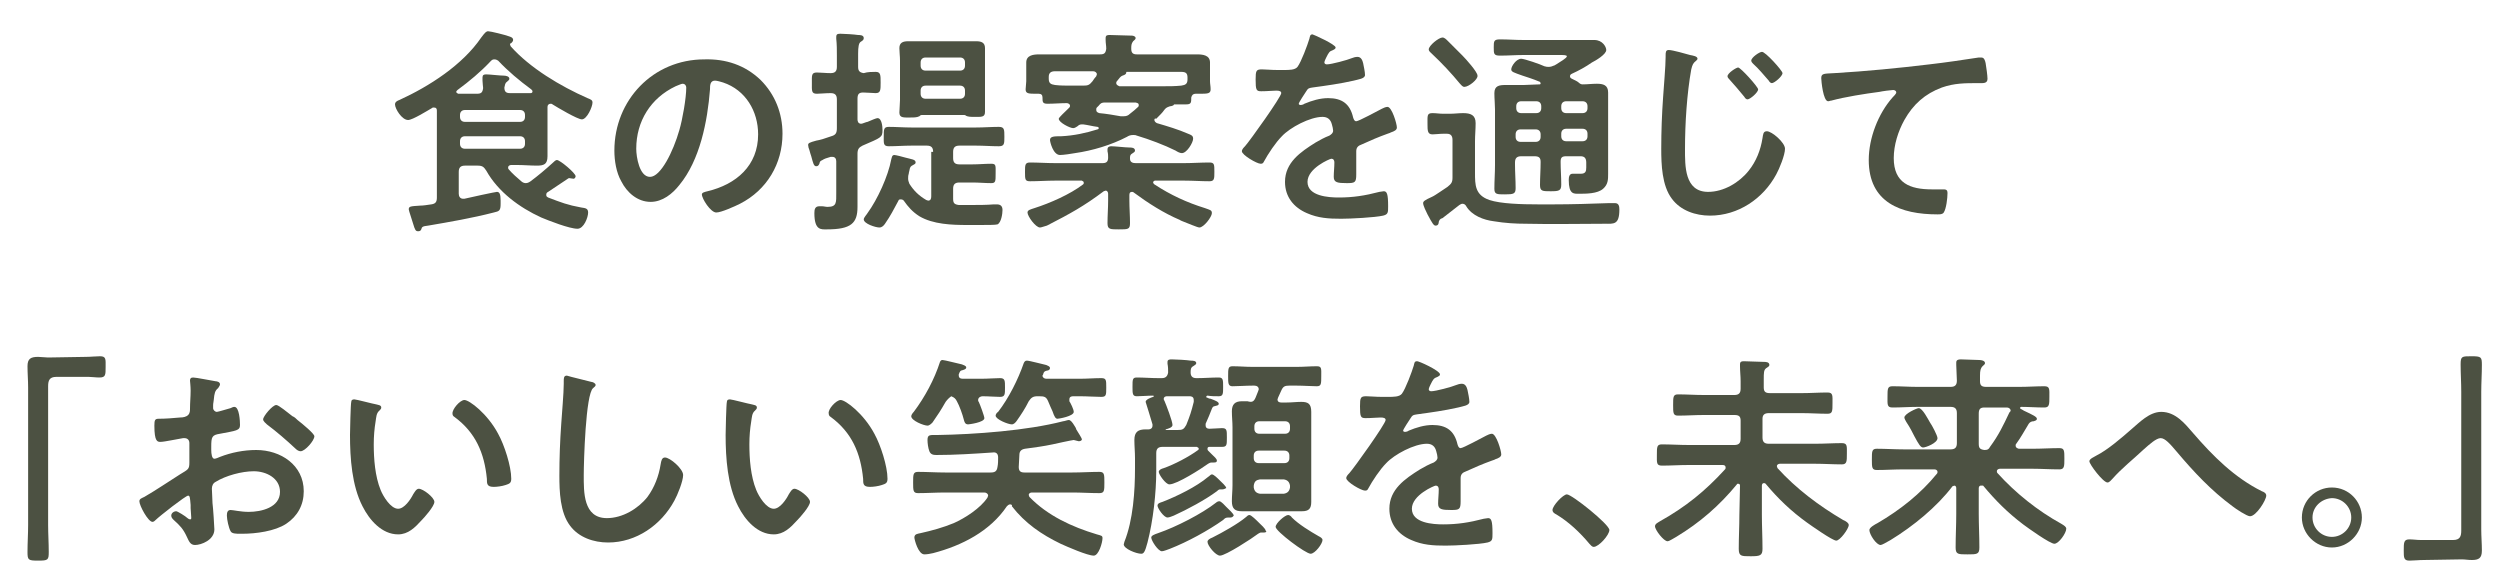
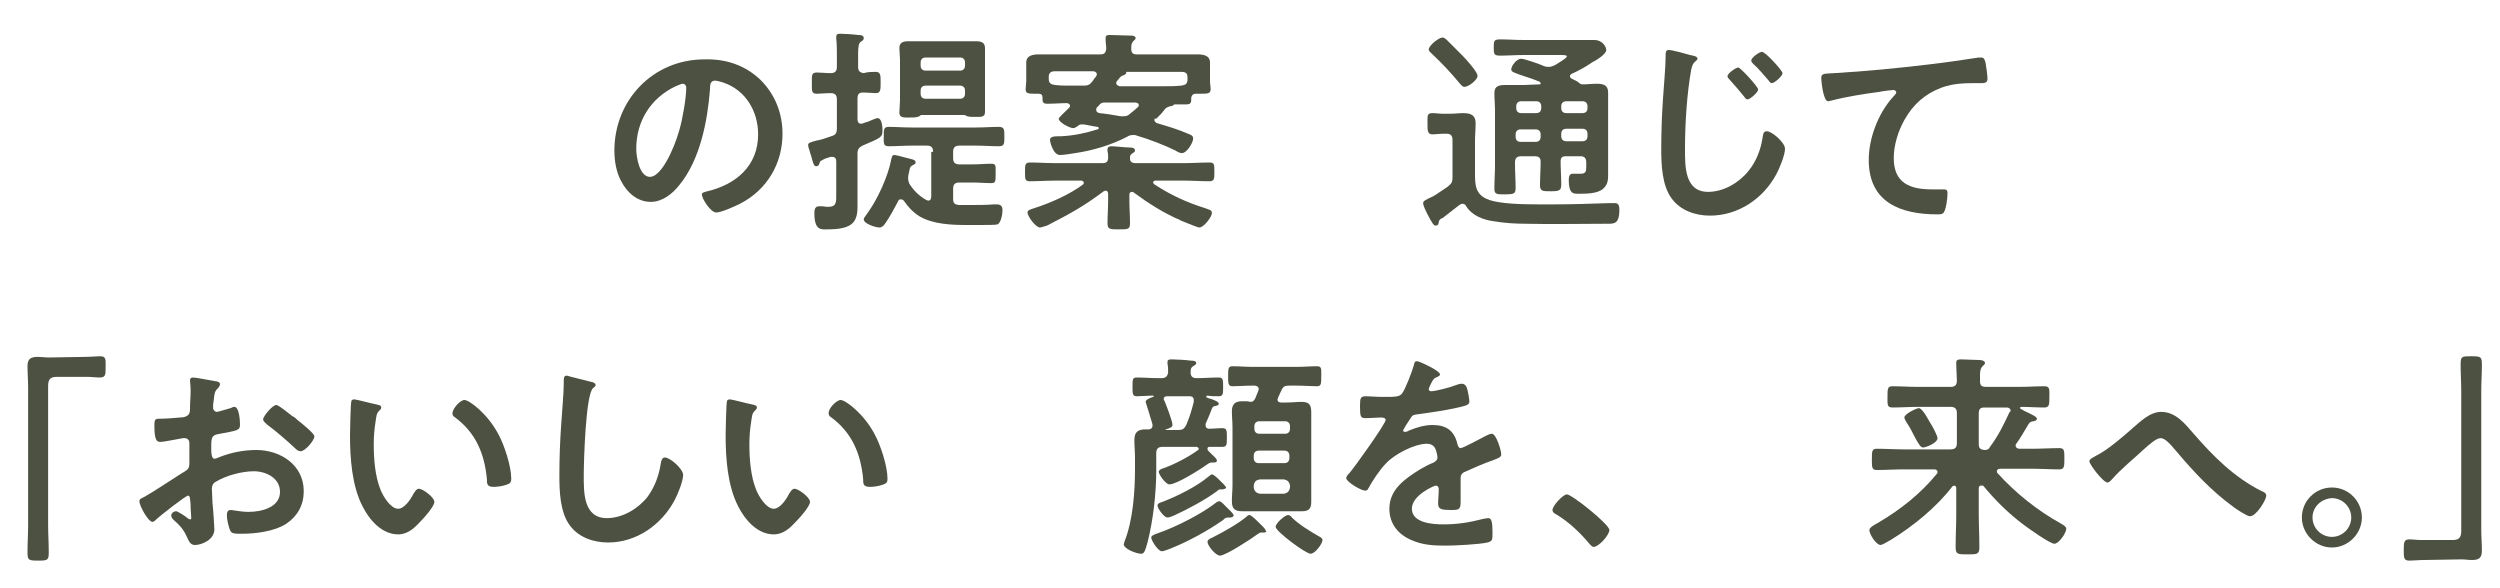
<svg xmlns="http://www.w3.org/2000/svg" version="1.1" id="レイヤー_1" x="0px" y="0px" viewBox="0 0 400 94" style="enable-background:new 0 0 400 94;" xml:space="preserve">
  <style type="text/css">
	.st0{fill:#4C5142;}
</style>
  <g>
-     <path class="st0" d="M81.8,26.4c-0.2,0-0.5,0.1-0.5,0.4c0,0.1,0,0.2,0.1,0.3c0.6,0.7,1.3,1.3,2,1.9c0.2,0.2,0.5,0.3,0.7,0.3   c0.3,0,0.5-0.1,0.8-0.3c1.2-0.9,2.4-1.9,3.6-3c0.1-0.1,0.4-0.4,0.6-0.4c0.5,0,3,2.1,3,2.6c0,0.2-0.2,0.4-0.3,0.4   c-0.2,0-0.6-0.1-0.7-0.1c-0.2,0-0.2,0.1-0.4,0.2c-1,0.7-2,1.3-3,2c-0.2,0.1-0.3,0.2-0.3,0.5s0.2,0.3,0.3,0.4   c2.1,0.8,3.1,1.2,5.3,1.6c0.6,0.1,1.1,0.1,1.1,0.8c0,0.8-0.7,2.6-1.7,2.6c-1.3,0-4.6-1.3-5.8-1.8c-3.5-1.6-6.9-4.1-8.8-7.5   c-0.4-0.6-0.6-0.8-1.4-0.8h-2c-0.7,0-1,0.3-1,1V31c0,0.4,0.2,0.8,0.7,0.8h0.2c0.8-0.2,5-1.1,5.2-1.1c0.4,0,0.6,0.3,0.6,1.4v0.5   c0,1.1-0.2,1.2-1.1,1.4c-3.5,0.9-7,1.5-10.5,2.1c-0.9,0.1-1,0.2-1.1,0.6c-0.1,0.2-0.2,0.3-0.5,0.3c-0.4,0-0.5-0.2-0.8-1.2   c-0.1-0.4-0.7-2.1-0.7-2.3c0-0.5,0.3-0.5,1.8-0.6c0.5,0,1.1-0.1,1.8-0.2c0.7-0.1,0.9-0.4,0.9-1.1v-12c0-0.6,0-1.3,0-1.9   c0-0.3-0.1-0.5-0.5-0.5c-0.1,0-0.2,0-0.3,0.1c-0.7,0.4-3.1,1.9-3.8,1.9c-1,0-2.1-1.8-2.1-2.5c0-0.4,0.4-0.6,0.7-0.7   C68.7,13.8,74,10.4,77,6c0.6-0.8,0.8-1,1.1-1c0.4,0,2.8,0.6,3.3,0.8c0.3,0.1,0.7,0.2,0.7,0.6c0,0.2-0.2,0.4-0.3,0.5   c-0.1,0-0.2,0.1-0.2,0.2s0.1,0.2,0.1,0.3c3.1,3.5,8,6.4,12.3,8.3c0.5,0.2,0.8,0.3,0.8,0.7c0,0.7-0.9,2.7-1.7,2.7   c-0.7,0-3.9-1.9-4.7-2.4c-0.1-0.1-0.2-0.1-0.3-0.1c-0.3,0-0.5,0.2-0.5,0.5c0,0.8,0,1.5,0,2.3v2.8c0,0.9,0,1.8,0,2.8   c0,1.3-0.6,1.5-1.7,1.5c-1,0-2.1-0.1-3.1-0.1H81.8z M79.1,9.5c-0.3,0-0.4,0.1-0.6,0.3c-1.6,1.7-3.4,3.2-5.3,4.6   c-0.1,0.1-0.2,0.2-0.2,0.3s0.1,0.2,0.3,0.3c0.6,0,1.1,0,1.6,0h1.4c0.7,0,0.9-0.2,1-0.9c0-0.2-0.1-0.8-0.1-1.2c0-0.2,0-0.3,0-0.5   c0-0.4,0.2-0.5,0.6-0.5c0.5,0,2.2,0.2,2.8,0.2c0.3,0,0.9,0.1,0.9,0.5c0,0.2-0.2,0.3-0.4,0.5c-0.3,0.2-0.3,0.5-0.4,0.9   c0,0.7,0.3,0.9,0.9,0.9h1.2c0.7,0,1.4,0,2.1,0c0.2,0,0.3-0.1,0.3-0.3c0-0.1-0.1-0.2-0.2-0.3c-1.9-1.4-3.7-2.9-5.3-4.6   C79.5,9.6,79.4,9.5,79.1,9.5z M83.2,19.5c0.5,0,0.8-0.3,0.8-0.8v-0.3c0-0.5-0.3-0.8-0.8-0.8h-8.8c-0.5,0-0.8,0.3-0.8,0.8v0.3   c0,0.5,0.3,0.8,0.8,0.8H83.2z M74.4,21.8c-0.5,0-0.8,0.3-0.8,0.8V23c0,0.5,0.3,0.8,0.8,0.8h8.8c0.5,0,0.8-0.3,0.8-0.8v-0.4   c0-0.5-0.3-0.8-0.8-0.8C83.2,21.8,74.4,21.8,74.4,21.8z" />
    <path class="st0" d="M121.7,12.8c2.3,2.3,3.5,5.3,3.5,8.6c0,4.8-2.5,9-6.8,11.2c-0.8,0.4-3,1.4-3.8,1.4c-0.9,0-2.3-2.2-2.3-2.9   c0-0.3,0.5-0.4,0.9-0.5c4.6-1.1,8.1-4.1,8.1-9.1c0-3.7-2-7.1-5.6-8.3c-0.3-0.1-1-0.3-1.3-0.3c-0.8,0-0.8,0.8-0.8,1.4   c-0.4,5.1-1.6,11.3-4.9,15.3c-1.1,1.4-2.7,2.7-4.6,2.7c-2.1,0-3.8-1.5-4.7-3.3c-0.8-1.4-1.1-3.3-1.1-4.9c0-8.1,6.2-14.6,14.4-14.6   C116.1,9.4,119.2,10.4,121.7,12.8z M108.1,13.8c-4,1.9-6.3,5.6-6.3,10c0,1.3,0.5,4.5,2.2,4.5s3.7-4,4.7-7.5   c0.5-1.7,1.1-5.1,1.1-6.8c0-0.3-0.2-0.6-0.6-0.6C109,13.4,108.4,13.7,108.1,13.8z" />
    <path class="st0" d="M140.1,11.5c0.8,0,0.8,0.5,0.8,1.7s0,1.7-0.8,1.7c-0.3,0-1.5-0.1-2-0.1c-0.7,0-0.9,0.3-0.9,1v3.3   c0,0.3,0.1,0.7,0.6,0.7c0.2,0,0.8-0.3,1-0.3c0.7-0.3,1.4-0.6,1.6-0.6c0.7,0,0.8,1.4,0.8,1.9c0,1.2-0.2,1.2-3.2,2.5   c-0.6,0.3-0.8,0.6-0.8,1.3v6.3c0,0.7,0,1.4,0,2.2c0,2.6-1,3.6-4.9,3.6c-0.9,0-2,0.2-2-2.6c0-0.6,0.1-1.1,0.8-1.1c0.1,0,0.3,0,0.4,0   c0.3,0,0.6,0.1,0.9,0.1c1.5,0,1.4-0.7,1.4-2.3v-5c0-0.4-0.2-0.7-0.6-0.7c-0.1,0-0.2,0-0.3,0c-0.7,0.2-1,0.3-1.3,0.5   c-0.4,0.2-0.4,0.2-0.5,0.6c-0.1,0.2-0.2,0.4-0.5,0.4c-0.4,0-0.5-0.5-0.8-1.6c-0.1-0.3-0.2-0.6-0.3-1c-0.1-0.2-0.2-0.6-0.2-0.8   c0-0.3,0.2-0.4,1.3-0.7c0.6-0.1,1.3-0.3,2.4-0.7c0.7-0.2,0.9-0.5,0.9-1.3v-4.6c0-0.7-0.3-1-1-1c-0.8,0-1.7,0.1-2.2,0.1   c-0.9,0-0.8-0.5-0.8-1.7s-0.1-1.7,0.8-1.7c0.6,0,1.4,0.1,2.2,0.1c0.7,0,1-0.3,1-1V8.9c0-0.9,0-1.8-0.1-2.7c0-0.1,0-0.2,0-0.3   c0-0.5,0.3-0.5,0.7-0.5c0.5,0,2.2,0.1,2.8,0.2c0.3,0,0.9,0,0.9,0.5c0,0.3-0.2,0.4-0.5,0.6s-0.4,0.8-0.4,1.9v2.1   c0,0.6,0.2,0.9,0.9,1C138.8,11.5,139.6,11.5,140.1,11.5z M149.3,24.3c0-0.7-0.3-1-1-1h-2.5c-1.2,0-2.4,0.1-3.6,0.1   c-0.9,0-0.8-0.5-0.8-1.6s0-1.5,0.8-1.5c1.2,0,2.4,0.1,3.6,0.1h10.4c1.2,0,2.4-0.1,3.6-0.1c0.9,0,0.9,0.4,0.9,1.6   c0,1.1,0,1.5-0.9,1.5c-1.2,0-2.4-0.1-3.6-0.1h-2.7c-0.7,0-1,0.3-1,1v1c0,0.7,0.3,1,1,1h2.1c1,0,2-0.1,3-0.1c0.8,0,0.7,0.3,0.7,1.6   c0,1.2,0,1.5-0.7,1.5c-1,0-2-0.1-3-0.1h-2.1c-0.7,0-1,0.3-1,1v1.6c0,0.7,0.2,0.9,0.9,1c0.6,0,1.3,0,1.9,0c1.2,0,2.5,0,3.7-0.1   c0.1,0,0.4,0,0.5,0c0.6,0,0.9,0.3,0.9,0.9c0,0.6-0.2,2-0.8,2.3c-0.3,0.1-1.7,0.1-2.9,0.1h-1.9c-2.5,0-5.5-0.1-7.7-1.4   c-1.1-0.7-1.8-1.5-2.5-2.5c-0.1-0.1-0.2-0.2-0.5-0.2s-0.3,0.1-0.4,0.3c-0.7,1.3-1.2,2.3-2.1,3.6c-0.2,0.3-0.5,0.6-0.9,0.6   c-0.6,0-2.5-0.6-2.5-1.3c0-0.3,0.5-0.8,0.6-1c1.6-2.2,3.3-5.9,3.8-8.6c0.1-0.3,0.1-0.7,0.5-0.7c0.2,0,1.4,0.3,1.7,0.4   c1.1,0.3,1.7,0.3,1.7,0.8c0,0.2-0.2,0.3-0.4,0.4c-0.4,0.2-0.5,0.3-0.6,0.9c0,0.1-0.1,0.3-0.1,0.5c-0.1,0.3-0.1,0.5-0.1,0.8   s0.1,0.5,0.2,0.8c0.7,1.1,1.5,1.9,2.7,2.6c0.1,0,0.2,0.1,0.3,0.1c0.4,0,0.5-0.3,0.5-0.7v-7.1H149.3z M154.2,18.4h-6.7   c-0.2,0-0.3,0.1-0.4,0.2c-0.4,0.2-0.9,0.2-1.4,0.2c-1.1,0-1.8,0.1-1.8-0.8c0-0.5,0.1-1.4,0.1-2V9.7c0-0.7-0.1-1.4-0.1-2   c0-0.9,0.6-1.1,1.4-1.1c0.7,0,1.5,0,2.2,0h6.5c0.8,0,1.5,0,2.2,0c0.8,0,1.4,0.2,1.4,1.1c0,0.7,0,1.3,0,2v6.2c0,0.7,0,1.3,0,2   c0,0.9-0.6,0.8-1.8,0.8c-0.4,0-0.9,0-1.3-0.2C154.5,18.4,154.4,18.4,154.2,18.4z M153.6,11.3c0.5,0,0.8-0.3,0.8-0.8V10   c0-0.5-0.3-0.8-0.8-0.8h-5.5c-0.5,0-0.8,0.3-0.8,0.8v0.5c0,0.5,0.3,0.8,0.8,0.8H153.6z M147.3,15c0,0.5,0.3,0.8,0.8,0.8h5.5   c0.5,0,0.8-0.3,0.8-0.8v-0.5c0-0.5-0.3-0.8-0.8-0.8h-5.5c-0.5,0-0.8,0.3-0.8,0.8V15z" />
    <path class="st0" d="M167.7,36l-0.2,0.1c-0.4,0.1-0.9,0.3-1.1,0.3c-0.7,0-2-1.8-2-2.4c0-0.4,0.5-0.5,1.1-0.7   c2.5-0.8,5.7-2.2,7.8-3.8c0.1-0.1,0.1-0.1,0.1-0.3c0-0.2-0.2-0.2-0.3-0.3h-4.3c-1.3,0-2.7,0.1-4,0.1c-0.8,0-0.8-0.3-0.8-1.5   c0-1.1,0-1.5,0.8-1.5c1.3,0,2.7,0.1,4,0.1h7.6c0.6,0,0.9-0.2,0.9-0.9c0-0.3,0-0.6-0.1-1c0-0.1,0-0.2,0-0.3c0-0.4,0.3-0.5,0.6-0.5   c0.6,0,2.3,0.2,2.9,0.2c0.3,0,0.9,0,0.9,0.5c0,0.2-0.2,0.3-0.5,0.5c-0.2,0.1-0.3,0.3-0.3,0.6v0.2c0,0.6,0.5,0.7,0.9,0.7h7.8   c1.3,0,2.6-0.1,4-0.1c0.8,0,0.8,0.3,0.8,1.5c0,1.1,0,1.5-0.8,1.5c-1.3,0-2.6-0.1-4-0.1h-4.7c-0.1,0-0.3,0.1-0.3,0.3   c0,0.1,0.1,0.2,0.2,0.3c2.6,1.7,5.2,2.9,8.1,3.8c0.8,0.3,1.1,0.3,1.1,0.8c0,0.6-1.3,2.3-2,2.3c-0.3,0-1.9-0.7-2.7-1   c-0.2-0.1-0.3-0.1-0.4-0.2c-2.6-1.1-5.1-2.7-7.4-4.4c-0.1-0.1-0.2-0.1-0.3-0.1c-0.3,0-0.4,0.2-0.4,0.5v0.9c0,1.2,0.1,2.4,0.1,3.6   c0,1-0.3,1-1.8,1c-1.4,0-1.8,0-1.8-1c0-1.2,0.1-2.4,0.1-3.6V31c0-0.2-0.1-0.5-0.4-0.5c-0.1,0-0.2,0.1-0.3,0.1   C173.4,33,171.2,34.2,167.7,36z M184.7,19.2c0,0.2,0.2,0.4,0.4,0.5c1.7,0.5,3.4,1,5,1.7c0.5,0.2,0.8,0.3,0.8,0.8   c0,0.6-1,2.3-1.8,2.3c-0.3,0-0.7-0.2-1-0.4c-1.8-0.9-4.2-1.8-6.2-2.4c-0.2-0.1-0.3-0.1-0.6-0.1c-0.4,0-0.7,0.1-1,0.3   c-2.5,1.3-5.5,2.2-8.3,2.6c-0.5,0.1-1.9,0.3-2.4,0.3c-1.1,0-1.6-2.1-1.6-2.4c0-0.6,0.7-0.6,1.8-0.6c2-0.1,3.9-0.5,5.8-1.1   c0.1,0,0.2-0.1,0.2-0.2s-0.1-0.2-0.2-0.2c-0.8-0.1-1.5-0.3-2.3-0.4c-0.1,0-0.1,0-0.2,0c-0.3,0-0.5,0.1-0.7,0.3   c-0.2,0.1-0.4,0.3-0.7,0.3c-0.5,0-2.3-0.9-2.3-1.5c0-0.2,1-1.1,1.5-1.6l0.2-0.2c0.1-0.1,0.1-0.2,0.1-0.3c0-0.3-0.4-0.4-0.5-0.4   c-1,0-2.1,0.1-3.1,0.1c-0.8,0-0.8-0.3-0.8-1c0-0.4-0.2-0.6-0.6-0.6h-0.3c-1.3,0-1.8,0-1.8-0.7c0-0.4,0.1-0.9,0.1-1.3v-1.6   c0-0.6,0-1,0-1.4c0-1.2,1.2-1.3,2.1-1.3c1.2,0,2.4,0,3.6,0h6.1c0.7,0,0.9-0.2,1-0.9c0-0.5-0.1-0.9-0.1-1.4V6.1   c0-0.5,0.3-0.5,0.7-0.5c0.8,0,2.6,0.1,3.5,0.1c0.2,0,0.6,0.1,0.6,0.4c0,0.2-0.2,0.3-0.4,0.5C181,7,181,7.3,181,7.8   c0,0.7,0.3,0.9,0.9,0.9h6.1c1.2,0,2.3,0,3.5,0c0.9,0,2.1,0.1,2.1,1.3c0,0.3,0,0.8,0,1.4V13c0,0.4,0.1,0.8,0.1,1.3   c0,0.7-0.5,0.7-1.8,0.7c-0.2,0-0.4,0-0.6,0c-0.4,0-0.6,0.2-0.7,0.6c0,0.8,0,1.1-0.8,1.1c-0.7,0-1.3,0-1.9,0c0,0-0.1,0-0.1,0.1   c-0.1,0.1-0.4,0.2-0.6,0.2c-0.6,0.2-0.7,0.3-1,0.7c-0.2,0.3-0.6,0.7-1.2,1.3C184.8,18.9,184.7,19,184.7,19.2z M173.3,13.7   c0.8,0,1-0.1,1.5-0.7c0.2-0.3,0.4-0.6,0.6-0.8c0-0.1,0.1-0.2,0.1-0.3c0-0.3-0.3-0.5-0.6-0.5h-6.1c-0.7,0-1,0.3-1,0.9v0.3   c0,0.7,0.3,0.9,1,1c0.8,0.1,1.7,0.1,2.5,0.1H173.3z M176.8,16.4c-0.5,0-0.7,0.1-1,0.5c-0.1,0.1-0.2,0.2-0.3,0.3   c-0.1,0.1-0.1,0.2-0.1,0.4c0,0.3,0.2,0.4,0.5,0.5c1.1,0.1,2.3,0.3,3.4,0.5c0.1,0,0.3,0,0.5,0c0.4,0,0.7-0.1,1-0.4   c0.5-0.4,0.9-0.7,1.3-1.1c0.1-0.1,0.1-0.2,0.1-0.3c0-0.3-0.2-0.3-0.5-0.4H176.8z M190,12.7v-0.3c0-0.7-0.3-0.9-1-0.9h-8.7   c-0.1,0-0.1,0-0.1,0.1c0,0.3-0.3,0.4-0.6,0.5s-0.5,0.4-0.9,0.9c-0.1,0.1-0.1,0.2-0.1,0.3c0,0.3,0.3,0.4,0.5,0.5h7.1   c0.9,0,1.8,0,2.8-0.1C189.7,13.6,190,13.4,190,12.7z" />
-     <path class="st0" d="M213.7,7.6c0,0.2-0.2,0.3-0.4,0.4c-0.6,0.2-0.7,0.4-1.1,1.2c-0.1,0.2-0.3,0.6-0.3,0.8s0.2,0.3,0.4,0.3   c0.7,0,3.3-0.7,4-1c0.2-0.1,0.6-0.2,0.9-0.2c0.6,0,0.8,0.6,0.9,1c0.1,0.5,0.3,1.4,0.3,1.9c0,0.6-1.1,0.7-1.8,0.9   c-2.2,0.5-4.4,0.8-6.6,1.1c-0.6,0.1-0.7,0.1-1,0.6c-0.2,0.3-1.2,1.8-1.2,2c0,0.1,0.1,0.2,0.3,0.2s0.5-0.1,0.6-0.2   c1.2-0.5,2.5-0.9,3.8-0.9c2.2,0,3.5,0.9,4,3.1c0.1,0.3,0.2,0.6,0.5,0.6c0.4,0,3.5-1.7,4.1-2c0.2-0.1,0.6-0.3,0.9-0.3   c0.7,0,1.5,2.7,1.5,3.3c0,0.4-0.4,0.6-1,0.8c-0.1,0.1-0.3,0.1-0.5,0.2c-1.4,0.5-2.8,1.1-4.1,1.7c-0.6,0.2-0.9,0.5-0.9,1.1v0.5   c0,1.1,0,2.1,0,3.2c0,1.3-0.2,1.4-1.5,1.4c-1.5,0-2.1-0.1-2.1-1c0-0.8,0.1-1.5,0.1-2.3c0-0.3-0.1-0.6-0.5-0.6   c-0.2,0-3.8,1.5-3.8,3.7c0,2.3,3.4,2.5,5,2.5c2.3,0,4.2-0.3,6.5-0.9c0.2,0,0.5-0.1,0.7-0.1c0.5,0,0.7,0.4,0.7,2.4   c0,1,0,1.3-0.8,1.5c-1.3,0.3-5.2,0.5-6.7,0.5c-2,0-3.7-0.1-5.5-0.9c-2.1-0.9-3.5-2.6-3.5-5c0-3.1,2.5-4.8,4.9-6.3   c0.7-0.4,1.4-0.8,2.2-1.1c0.3-0.2,0.6-0.4,0.6-0.8c0-0.2-0.1-0.7-0.2-1c-0.2-0.8-0.7-1.2-1.5-1.2c-2,0-5.2,1.7-6.5,3.1   c-1,1-2.2,2.8-2.9,4.1c-0.1,0.2-0.2,0.3-0.5,0.3c-0.6,0-3-1.4-3-2c0-0.3,0.3-0.6,0.5-0.8c0.8-0.9,5.8-7.9,5.8-8.5   c0-0.3-0.3-0.4-0.8-0.4c-0.6,0-1.4,0.1-2.4,0.1c-0.8,0-0.9-0.2-0.9-1.9c0-1.4,0.1-1.6,1-1.6c0.6,0,1.5,0.1,2.5,0.1h1   c0.9,0,1.8,0,2.2-0.5c0.6-0.8,1.6-3.5,1.9-4.5c0.1-0.4,0.1-0.7,0.5-0.7C210.1,5.5,213.7,7.1,213.7,7.6z" />
    <path class="st0" d="M230.2,35.5c0,0.1,0,0.6-0.5,0.6c-0.3,0-0.5-0.3-1.3-1.8c-0.2-0.4-0.7-1.4-0.7-1.8c0-0.3,0.3-0.5,1.4-1   c0.5-0.2,2-1.3,2.5-1.6c0.6-0.5,0.8-0.7,0.8-1.5v-6c0-0.7-0.3-1-0.9-1h-0.6c-0.6,0-1.2,0.1-1.7,0.1c-0.8,0-0.8-0.6-0.8-1.7   c0-1.3-0.1-1.7,0.8-1.7c0.6,0,1.1,0.1,1.7,0.1h1.1c0.7,0,1.4-0.1,2.1-0.1c1.2,0,2,0.3,2,1.6c0,1-0.1,1.9-0.1,2.9v5   c0,2,0,3.6,2.3,4.4c1.8,0.6,5.1,0.7,7.8,0.7h2.5c2.9,0,5.9-0.1,8.8-0.2c0.2,0,0.7,0,1,0c0.6,0,0.7,0.5,0.7,1c0,2.5-0.9,2.3-2.3,2.3   c-4.2,0-8.4,0.1-12.6,0c-1.7,0-3.4-0.1-5.2-0.4c-1.6-0.2-3.5-0.9-4.4-2.4c-0.1-0.2-0.3-0.4-0.6-0.4c-0.2,0-0.3,0.1-0.5,0.2   c-0.9,0.7-1.8,1.4-2.7,2.1C230.4,35,230.3,35.2,230.2,35.5z M234.3,13.9c-0.3,0-0.5-0.3-0.7-0.5c-1.4-1.7-2.9-3.3-4.5-4.8   c-0.2-0.2-0.5-0.4-0.5-0.7c0-0.6,1.6-1.9,2.2-1.9c0.3,0,0.6,0.3,0.8,0.5c0.8,0.8,1.6,1.6,2.4,2.4c0.5,0.5,2.4,2.6,2.4,3.2   C236.5,12.7,235,13.9,234.3,13.9z M246.3,13.5c0.1,0,0.2,0,0.2-0.2c0-0.1-0.1-0.1-0.1-0.2c-1.2-0.5-2.2-0.8-2.8-1   c-1.4-0.5-1.8-0.6-1.8-1c0-0.5,0.8-1.7,1.6-1.7c0.5,0,3.1,0.9,3.7,1.2c0.3,0.1,0.5,0.1,0.7,0.1c0.3,0,0.6-0.1,0.8-0.2   c0.1,0,0.2-0.1,0.4-0.2c0.6-0.4,1.7-1,1.7-1.3c0-0.2-0.7-0.2-0.8-0.2h-6.1c-1.3,0-2.5,0.1-3.8,0.1c-1,0-1-0.3-1-1.3s0-1.3,1-1.3   c1.3,0,2.5,0.1,3.8,0.1h8.7c0.9,0,1.8,0,2.6,0c1.3,0,1.9,1.1,1.9,1.6c0,0.7-1.7,1.7-2.3,2c-1,0.7-2.1,1.3-3.2,1.8   c-0.2,0.1-0.3,0.2-0.3,0.4s0.1,0.3,0.3,0.4c0.4,0.2,0.9,0.4,1.2,0.7c0.1,0.1,0.3,0.2,0.5,0.2c0.8,0,1.5-0.1,2.3-0.1   c1,0,1.8,0.2,1.8,1.4c0,0.9,0,1.7,0,2.5v8.3c0,0.7,0,1.5,0,2.2c0,0.9,0,1.7-0.8,2.4c-0.9,0.8-2.7,0.8-3.9,0.8   c-0.8,0-1.6,0.1-1.6-2.2c0-0.5,0.1-1,0.6-1s0.9,0,1.3,0c0.8,0,0.9-0.4,0.9-1V26c0-0.7-0.3-1-0.9-1h-2.3c-0.7,0-0.9,0.2-0.9,0.9   c0,1.2,0.1,2.4,0.1,3.6c0,1-0.3,1.1-1.7,1.1c-1.3,0-1.7,0-1.7-1c0-1.2,0.1-2.4,0.1-3.7c0-0.7-0.3-0.9-1-0.9h-2.1c-0.7,0-1,0.3-1,1   v0.3c0,1.3,0.1,2.5,0.1,3.8c0,0.9-0.3,1-1.7,1c-1.3,0-1.7,0-1.7-0.9c0-1.3,0.1-2.5,0.1-3.8v-8.9c0-0.8-0.1-1.7-0.1-2.6   c0-1.2,0.8-1.3,1.8-1.3s2,0,2.9,0L246.3,13.5L246.3,13.5z M246.6,17c0-0.5-0.3-0.8-0.8-0.8h-2.4c-0.5,0-0.8,0.3-0.8,0.8v0.3   c0,0.5,0.3,0.8,0.8,0.8h2.4c0.5,0,0.8-0.3,0.8-0.8V17z M245.7,22.7c0.5,0,0.8-0.3,0.8-0.8v-0.4c0-0.5-0.3-0.8-0.8-0.8h-2.4   c-0.5,0-0.8,0.3-0.8,0.8v0.4c0,0.5,0.3,0.8,0.8,0.8H245.7z M254,17c0-0.5-0.3-0.8-0.8-0.8h-2.6c-0.5,0-0.8,0.3-0.8,0.8v0.3   c0,0.5,0.3,0.8,0.8,0.8h2.6c0.5,0,0.8-0.3,0.8-0.8V17z M250.6,20.6c-0.5,0-0.8,0.3-0.8,0.8v0.4c0,0.5,0.3,0.8,0.8,0.8h2.6   c0.5,0,0.8-0.3,0.8-0.8v-0.4c0-0.5-0.3-0.8-0.8-0.8H250.6z" />
    <path class="st0" d="M270.4,8.8c0.5,0.1,1.2,0.2,1.2,0.6c0,0.1-0.1,0.2-0.2,0.3c-0.5,0.4-0.6,0.6-0.8,1.4c-0.7,3.9-1,8.7-1,12.7   c0,2.7-0.1,6.9,3.7,6.9c2.5,0,5-1.5,6.5-3.4c1.2-1.5,1.9-3.3,2.2-5.2c0.1-0.6,0.1-1.1,0.7-1.1c0.8,0,2.9,1.8,2.9,2.8   s-0.9,3.2-1.4,4.1c-2.1,3.9-6.1,6.6-10.6,6.6c-2.3,0-4.7-0.8-6.1-2.7c-1.6-2.1-1.7-5.5-1.7-8c0-2.8,0.1-5.5,0.3-8.3   c0.1-1.6,0.4-4.9,0.4-6.4V8.9c0-0.5,0-0.9,0.5-0.9C267.6,8,269.7,8.6,270.4,8.8z M281.3,14.3c0,0.5-1.3,1.6-1.7,1.6   c-0.2,0-0.4-0.2-0.5-0.4c-0.8-1-1.6-1.9-2.4-2.8c-0.1-0.1-0.3-0.3-0.3-0.5c0-0.5,1.4-1.4,1.7-1.4C278.5,10.8,281.3,13.9,281.3,14.3   z M285.2,11.7c0,0.5-1.3,1.6-1.7,1.6c-0.2,0-0.4-0.2-0.5-0.4c-0.8-0.9-1.6-1.9-2.5-2.7c-0.1-0.1-0.3-0.3-0.3-0.5   c0-0.5,1.3-1.4,1.7-1.4C282.4,8.2,285.2,11.3,285.2,11.7z" />
    <path class="st0" d="M293.5,11.7c5.1-0.3,10.2-0.8,15.2-1.4c2.6-0.3,5.3-0.7,7.9-1.1c0.1,0,0.3,0,0.4,0c0.5,0,0.6,0.5,0.7,0.9   c0.1,0.6,0.3,2,0.3,2.5c0,0.8-0.7,0.7-1.5,0.7c-2.1,0-3.8,0-5.8,0.7c-2.7,1-4.6,2.7-6,5.2c-1,1.8-1.7,4-1.7,6.1c0,4,2.6,5,6.1,5   c0.6,0,1.4,0,1.7,0c0.5,0,0.8,0,0.8,0.6c0,0.8-0.2,2.5-0.6,3.1c-0.2,0.3-0.6,0.3-1,0.3c-5.9,0-11-1.9-11-8.7c0-3.5,1.5-7.4,3.8-10   c0.2-0.2,0.6-0.6,0.6-0.8c0-0.3-0.3-0.4-0.5-0.4c-0.3,0-1.8,0.2-2.2,0.3c-2.3,0.3-5.5,0.8-7.7,1.4c-0.2,0-0.3,0.1-0.5,0.1   c-0.8,0-1.1-3.3-1.1-3.7C291.4,11.7,291.9,11.8,293.5,11.7z" />
    <path class="st0" d="M13.7,57.1c0.8,0,1.6-0.1,2.3-0.1c1,0,0.9,0.5,0.9,1.7c0,1.3,0,1.7-1,1.7c-0.6,0-1.2-0.1-1.7-0.1H9   c-1.1,0-1.3,0.6-1.3,1.5V84c0,1.4,0.1,2.9,0.1,4.3c0,1.3-0.1,1.4-1.7,1.4s-1.7-0.1-1.7-1.4c0-1.4,0.1-2.9,0.1-4.3V62   c0-1.1-0.1-2.3-0.1-3.4c0-1.2,0.5-1.5,1.7-1.5c0.5,0,1.1,0.1,1.6,0.1L13.7,57.1L13.7,57.1z" />
    <path class="st0" d="M30.1,79.3c-0.4,0-4.6,3.3-5.2,3.9c-0.1,0.1-0.3,0.3-0.5,0.3c-0.7,0-2.1-2.6-2.1-3.3c0-0.4,0.4-0.5,0.8-0.7   c1.9-1.1,3.8-2.4,5.7-3.6c1.3-0.8,1.5-0.8,1.5-1.9v-1.2c0-0.5,0-1,0-1.6v-0.3c0-0.5-0.3-0.8-0.8-0.8c-0.1,0-0.1,0-0.2,0   c-0.7,0.1-3,0.6-3.6,0.6c-0.5,0-1,0-1-2.6c0-0.9,0.1-1.1,0.7-1.1c1.1,0,2.3-0.1,3.4-0.2c0.5,0,1-0.1,1.3-0.4s0.3-0.7,0.3-1   c0-1,0.1-1.9,0.1-2.9c0-0.7-0.1-1.5-0.1-1.6c0-0.3,0.1-0.5,0.5-0.5c0.5,0,2.9,0.5,3.6,0.6c0.2,0,0.7,0.1,0.7,0.5   c0,0.2-0.2,0.4-0.3,0.6c-0.5,0.4-0.6,0.8-0.7,1.9c0,0.2-0.1,0.5-0.1,0.8c0,0.1,0,0.3,0,0.5c0,0.3,0.3,0.6,0.6,0.6   c0.2,0,1.8-0.5,2.2-0.6c0.2-0.1,0.4-0.2,0.6-0.2c0.8,0,0.9,2.3,0.9,2.9c0,0.9-0.6,0.9-3.2,1.4c-1.3,0.2-1.4,0.5-1.4,2.1V72   c0,0.6,0.1,1.4,0.5,1.4c0.2,0,0.7-0.2,0.9-0.3C37,72.4,39,72,41,72c3.9,0,7.6,2.4,7.6,6.6c0,2.2-1,4-2.8,5.2s-4.9,1.6-7,1.6h-0.4   c-0.6,0-1.3,0-1.5-0.4c-0.3-0.5-0.6-1.9-0.6-2.5c0-0.5,0.1-0.9,0.6-0.9c0.4,0,1.6,0.3,2.9,0.3c2,0,5-0.7,5-3.2   c0-2.2-2.2-3.3-4.2-3.3c-1.9,0-4.5,0.7-6.1,1.7c-0.4,0.2-0.6,0.6-0.6,1.1c0,0.4,0.1,1.8,0.1,2.3c0.1,0.7,0.3,3.9,0.3,4.2   c0,1.7-2.1,2.5-3.1,2.5c-0.8,0-1-0.7-1.3-1.3c-0.6-1.3-1.1-1.8-2.1-2.7c-0.2-0.2-0.4-0.4-0.4-0.7c0-0.4,0.4-0.7,0.8-0.7   c0.2,0,1.5,0.8,1.8,1.1c0.1,0.1,0.3,0.2,0.4,0.2c0.2,0,0.2-0.1,0.2-0.3l-0.1-1.5c0-0.2,0-0.3,0-0.5C30.4,79.7,30.4,79.3,30.1,79.3z    M47.6,67.2c0.9,0.7,2.7,2.2,2.7,2.6c0,0.7-1.5,2.4-2.2,2.4c-0.3,0-0.6-0.2-0.8-0.4c-1.5-1.4-3-2.7-4.6-3.9   c-0.2-0.2-0.6-0.5-0.6-0.8c0-0.5,1.5-2.3,2.1-2.3c0.4,0,1.8,1.2,2.6,1.8C47.1,66.7,47.4,67,47.6,67.2z" />
    <path class="st0" d="M60.2,64.7c0.3,0.1,0.8,0.1,0.8,0.5c0,0.2-0.1,0.3-0.3,0.5c-0.5,0.4-0.5,1.1-0.6,1.7c-0.2,1.2-0.3,2.4-0.3,3.7   c0,2.3,0.2,5.1,1.1,7.3c0.4,1,1.6,3,2.8,3c1,0,2-1.5,2.4-2.3c0.2-0.3,0.5-0.9,0.9-0.9c0.7,0,2.5,1.4,2.5,2.1s-1.6,2.5-2.1,3   c-1,1.1-2.1,2.2-3.7,2.2c-2.6,0-4.6-2.3-5.7-4.5c-1.7-3.3-2-7.7-2-11.4c0-0.6,0.1-5,0.2-5.3c0-0.3,0.2-0.4,0.5-0.4   C57,63.9,59.6,64.6,60.2,64.7z M74.3,64c0.8,0,3.7,2.2,5.4,5.4c1,1.8,2.1,5.2,2.1,7.2c0,0.7-0.3,0.8-0.9,1s-1.4,0.3-1.9,0.3   c-1.1,0-1.1-0.5-1.1-1.3c-0.4-4.1-1.8-7.4-5.2-9.9c-0.2-0.1-0.3-0.3-0.3-0.5C72.3,65.5,73.6,64,74.3,64z" />
    <path class="st0" d="M94.6,61.1c0.2,0,0.7,0.2,0.7,0.5c0,0.2-0.2,0.3-0.4,0.5C93.7,63,93.4,74,93.4,76c0,2.7-0.1,6.9,3.7,6.9   c2.5,0,5-1.5,6.5-3.4c1.1-1.5,1.8-3.3,2.1-5.2c0.1-0.6,0.2-1.1,0.7-1.1c0.8,0,2.9,1.8,2.9,2.8s-0.9,3.2-1.4,4.1   c-2.1,3.9-6.1,6.7-10.6,6.7c-2.3,0-4.7-0.8-6.1-2.7c-1.6-2.1-1.7-5.5-1.7-8c0-2.8,0.1-5.5,0.3-8.3c0.1-1.6,0.4-4.9,0.4-6.4V61   c0-0.5,0-0.9,0.5-0.9C91.3,60.3,93.9,60.9,94.6,61.1z" />
    <path class="st0" d="M120.3,64.7c0.3,0.1,0.8,0.1,0.8,0.5c0,0.2-0.1,0.3-0.3,0.5c-0.5,0.4-0.5,1.1-0.6,1.7   c-0.2,1.2-0.3,2.4-0.3,3.7c0,2.3,0.2,5.1,1.1,7.3c0.4,1,1.6,3,2.8,3c1,0,2-1.5,2.4-2.3c0.2-0.3,0.5-0.9,0.9-0.9   c0.7,0,2.5,1.4,2.5,2.1s-1.6,2.5-2.1,3c-1,1.1-2.1,2.2-3.7,2.2c-2.6,0-4.6-2.3-5.7-4.5c-1.7-3.3-2-7.7-2-11.4c0-0.6,0.1-5,0.2-5.3   c0-0.3,0.2-0.4,0.5-0.4C117.1,63.9,119.7,64.6,120.3,64.7z M134.5,64c0.8,0,3.7,2.2,5.4,5.4c1,1.8,2.1,5.2,2.1,7.2   c0,0.7-0.3,0.8-0.9,1c-0.6,0.2-1.4,0.3-1.9,0.3c-1.1,0-1.1-0.5-1.1-1.3c-0.4-4.1-1.8-7.4-5.2-9.9c-0.2-0.1-0.3-0.3-0.3-0.5   C132.4,65.5,133.8,64,134.5,64z" />
-     <path class="st0" d="M151.3,64.3c-0.8,1.4-1.2,2-2.1,3.3c-0.2,0.2-0.5,0.5-0.8,0.5c-0.6,0-2.6-0.8-2.6-1.5c0-0.2,0.2-0.5,0.4-0.7   c1.8-2.4,3.3-5.2,4.2-8c0.1-0.2,0.2-0.3,0.4-0.3c0.3,0,2.6,0.6,3.1,0.7c0.2,0.1,0.7,0.2,0.7,0.5c0,0.2-0.2,0.3-0.5,0.4   c-0.5,0.1-0.5,0.2-0.7,0.7c0,0.1,0,0.2,0,0.2c0,0.3,0.2,0.5,0.6,0.5h3c1.1,0,2.2-0.1,3-0.1s0.8,0.4,0.8,1.5s0,1.5-0.8,1.5   s-1.8-0.1-2.8-0.1c-0.3,0-0.7,0.2-0.7,0.6c0,0.1,0,0.2,0.1,0.3c0.2,0.4,0.9,2.3,0.9,2.6c0,0.7-2.5,1-2.6,1c-0.5,0-0.6-0.4-0.7-0.8   c-0.2-0.8-0.7-2.2-1.1-2.9c-0.2-0.4-0.4-0.6-0.9-0.8C151.8,63.7,151.6,63.9,151.3,64.3z M161.6,80.7c-0.2,0-0.4,0.2-0.5,0.3   c-2.7,4-7.2,6.3-11.8,7.5c-0.4,0.1-1,0.2-1.4,0.2c-1,0-1.6-2.4-1.6-2.7c0-0.6,0.6-0.6,1-0.7c1.8-0.4,3.6-0.9,5.3-1.6   c1.8-0.8,4.3-2.4,5.4-4.1c0-0.1,0.1-0.2,0.1-0.3c0-0.3-0.3-0.5-0.6-0.5h-6.3c-1.4,0-2.9,0.1-4.3,0.1c-0.8,0-0.8-0.4-0.8-1.7   s0-1.7,0.8-1.7c1.4,0,2.9,0.1,4.3,0.1h7.3c0.7,0,1-0.2,1.1-0.9c0.1-0.5,0.1-1,0.1-1.5c0-0.6-0.3-0.9-0.9-0.8c-3,0.2-6,0.4-9,0.4   c-0.5,0-0.9-0.1-1.1-0.6c-0.2-0.5-0.3-1.3-0.3-1.8c0-0.9,0.4-0.8,1.6-0.8c6-0.1,14.3-0.7,20.1-2.2c0.2,0,0.7-0.2,0.9-0.2   c0.3,0,0.6,0.4,0.9,0.9c0.1,0.1,0.3,0.5,0.3,0.6c0.3,0.5,0.9,1.4,0.9,1.6s-0.3,0.3-0.5,0.3c-0.1,0-0.3-0.1-0.4-0.1   c-0.1,0-0.3-0.1-0.4-0.1c-0.2,0-3,0.6-3.4,0.7c-1.4,0.3-2.9,0.5-4.4,0.7c-0.6,0.1-0.9,0.4-0.9,1l-0.1,1.9c0,0.6,0.2,0.9,0.9,0.9   h7.7c1.4,0,2.9-0.1,4.3-0.1c0.8,0,0.8,0.4,0.8,1.7s0,1.7-0.8,1.7c-1.5,0-2.9-0.1-4.3-0.1h-6.5c-0.2,0-0.5,0.1-0.5,0.4   c0,0.1,0.1,0.2,0.1,0.3c2.9,3,6.8,4.8,10.8,6c0.7,0.2,0.9,0.2,0.9,0.6c0,0.7-0.6,2.8-1.4,2.8c-1,0-4.2-1.4-5.3-1.9   c-3.1-1.5-5.7-3.3-7.8-6C162,80.8,161.8,80.7,161.6,80.7z M162.7,67.3c-0.2,0.3-0.5,0.6-0.8,0.6c-0.6,0-2.6-0.8-2.6-1.4   c0-0.2,0.2-0.5,0.4-0.6c1.7-2.2,3.2-5.2,4.1-7.8c0.1-0.2,0.2-0.4,0.5-0.4c0.4,0,2.6,0.6,3.1,0.7c0.2,0.1,0.6,0.2,0.6,0.5   c0,0.2-0.2,0.4-0.5,0.4c-0.4,0.1-0.5,0.2-0.6,0.6c0,0.1-0.1,0.1-0.1,0.2c0,0.3,0.3,0.5,0.6,0.5h5.4c1.1,0,2.3-0.1,3.4-0.1   c0.8,0,0.8,0.3,0.8,1.5s0,1.5-0.8,1.5c-1,0-2.2-0.1-3.4-0.1h-1.1c-0.3,0-0.6,0.1-0.6,0.5c0,0.1,0,0.2,0,0.3   c0.2,0.3,0.7,1.3,0.7,1.7c0,0.7-2.4,1.1-2.6,1.1c-0.3,0-0.5-0.3-0.8-1.2c-0.2-0.4-0.4-0.9-0.7-1.6c-0.3-0.7-0.6-0.8-1.4-0.8H166   c-0.7,0-1,0.2-1.4,0.8C164,65.4,163.4,66.3,162.7,67.3z" />
    <path class="st0" d="M191.4,60.5h0.2c1.1,0,2.2-0.1,3.4-0.1c0.7,0,0.7,0.4,0.7,1.5s0,1.5-0.7,1.5c-0.6,0-1.2,0-1.8-0.1   c-0.1,0-0.2,0.1-0.2,0.2c0,0.1,0,0.1,0.1,0.1c0.2,0.1,0.4,0.2,0.6,0.2c0.8,0.3,1.3,0.5,1.3,0.8s-0.4,0.3-0.7,0.4   c-0.1,0-0.3,0.1-0.4,0.4c-0.4,1-0.5,1.3-1,2.4c0,0.1,0,0.2,0,0.3c0,0.3,0.2,0.5,0.6,0.5c0.6,0,1.5-0.1,2-0.1c0.8,0,0.8,0.3,0.8,1.5   s0,1.5-0.8,1.5c-0.6,0-1.3,0-2,0c-0.2,0-0.3,0.1-0.3,0.3c0,0.1,0,0.2,0.1,0.3l0.5,0.5c0.5,0.5,0.9,0.8,0.9,1.1   c0,0.3-0.3,0.3-0.5,0.3h-0.3c-0.3,0-0.4,0.1-0.6,0.2c-1.1,0.8-5,3.3-6.2,3.3c-0.6,0-1.7-1.6-1.7-2c0-0.3,0.4-0.5,0.8-0.6   c1.7-0.6,4-1.8,5.5-2.9c0.1-0.1,0.1-0.1,0.1-0.2c0-0.2-0.2-0.2-0.3-0.3H186c-0.7,0-1,0.3-1,1v2.8c0,3.6-0.5,8-1.4,11.5   c-0.4,1.5-0.6,1.8-1,1.8c-0.8,0-2.8-0.8-2.8-1.5c0-0.1,0.1-0.3,0.1-0.4c1.4-3.5,1.7-8.1,1.7-11.8v-1.6c0-1-0.1-1.9-0.1-2.9   c0-1.3,0.6-1.7,1.8-1.7c0.2,0,0.3,0,0.5,0c0.3,0,0.6-0.2,0.6-0.6c0-0.1,0-0.2,0-0.2c-0.1-0.4-1.1-3.6-1.1-3.6   c0-0.4,0.9-0.7,1.2-0.8c0.1,0,0.1-0.1,0.1-0.1c0-0.1-0.1-0.1-0.1-0.1c-0.9,0-1.8,0.1-2.6,0.1c-0.7,0-0.7-0.4-0.7-1.5   c0-1.2,0-1.5,0.7-1.5c1.1,0,2.3,0.1,3.4,0.1h0.6c0.6,0,0.9-0.3,1-0.9c0-0.5,0-0.9-0.1-1.4c0-0.1,0-0.2,0-0.3c0-0.4,0.4-0.4,0.7-0.4   c0.6,0,2.4,0.1,3,0.2c0.3,0,0.9,0,0.9,0.4c0,0.2-0.2,0.3-0.5,0.5c-0.4,0.2-0.4,0.6-0.4,1C190.5,60.2,190.8,60.5,191.4,60.5z    M196.9,82.8h-0.2h-0.1c-0.5,0-0.6,0.1-0.9,0.4c-2.4,1.7-5.7,3.5-8.5,4.6c-0.3,0.1-1,0.4-1.3,0.4c-0.6,0-1.7-1.7-1.7-2.2   c0-0.3,0.5-0.5,1.1-0.7c2.9-1,7-3.1,9.3-4.9c0.1-0.1,0.3-0.2,0.5-0.2c0.3,0,0.9,0.7,1.1,0.9c0.4,0.4,1.2,1.1,1.2,1.4   C197.3,82.6,197.2,82.8,196.9,82.8z M195.6,78.3c-0.1,0-0.2,0-0.3,0h-0.1c-0.2,0-0.4,0.2-0.5,0.3c-1.9,1.4-4.7,2.9-6.9,3.9   c-0.3,0.1-0.7,0.3-1,0.3c-0.6,0-1.6-1.5-1.6-1.9s0.5-0.5,0.8-0.6c2.3-0.9,5.4-2.4,7.3-4c0.2-0.1,0.4-0.4,0.6-0.4   c0.3,0,0.9,0.6,1.3,1c0.2,0.2,1,0.9,1,1.2C196.1,78.1,195.9,78.3,195.6,78.3z M186.5,68.7c0,0.1,0,0.1,0.1,0.1h1.8   c0.8,0,1-0.1,1.4-0.8c0.6-1.5,0.8-2.1,1.2-3.7c0-0.1,0-0.2,0-0.3c0-0.6-0.5-0.6-0.7-0.6h-3.6c-0.2,0-0.5,0.1-0.5,0.4   c0,0.1,0,0.2,0.1,0.3c0.3,0.7,1.3,3.3,1.3,3.9C187.6,68.4,186.9,68.6,186.5,68.7C186.5,68.6,186.5,68.7,186.5,68.7z M202.3,85.2   c-0.1,0-0.1,0-0.2,0c-0.1,0-0.2,0-0.3,0c-0.2,0-0.3,0.1-0.5,0.2c-0.9,0.7-5.2,3.5-6.1,3.5c-0.7,0-2-1.6-2-2.2   c0-0.3,0.3-0.5,0.8-0.7c1.6-0.8,4.1-2.2,5.4-3.3c0.1-0.1,0.3-0.3,0.5-0.3c0.3,0,1.1,0.8,1.6,1.3c0.2,0.2,1,0.9,1,1.2   C202.7,85,202.6,85.2,202.3,85.2z M200.9,63.6l0.4-1c0-0.1,0.1-0.2,0.1-0.3c0-0.4-0.3-0.6-0.7-0.6h-0.3c-1.1,0-2.3,0.1-3.2,0.1   c-0.7,0-0.7-0.5-0.7-1.6c0-1.2,0-1.6,0.7-1.6c1.1,0,2.1,0.1,3.2,0.1h7.1c1.1,0,2.1-0.1,3.2-0.1c0.8,0,0.7,0.4,0.7,1.6   c0,1.2,0,1.6-0.7,1.6c-0.9,0-2.1-0.1-3.2-0.1h-1.2c-0.7,0-1,0.1-1.3,0.8c-0.2,0.4-0.3,0.7-0.5,1.1c0,0.1-0.1,0.2-0.1,0.3   c0,0.4,0.3,0.5,0.6,0.5h0.9c0.8,0,1.5-0.1,2.3-0.1c1.1,0,1.6,0.3,1.6,1.6c0,0.9,0,1.7,0,2.6v9.2c0,0.9,0,1.8,0,2.6   c0,1.1-0.4,1.5-1.5,1.5c-0.8,0-1.6,0-2.4,0H201c-0.8,0-1.6,0-2.3,0c-1.1,0-1.6-0.4-1.6-1.6c0-0.9,0.1-1.7,0.1-2.6v-9.2   c0-0.9-0.1-1.7-0.1-2.6c0-1.1,0.5-1.6,1.6-1.6c0.3,0,0.6,0,0.9,0C200.3,64.4,200.6,64.3,200.9,63.6z M205.6,69.4   c0.5,0,0.8-0.3,0.8-0.8v-0.4c0-0.5-0.3-0.8-0.8-0.8h-4.1c-0.5,0-0.8,0.3-0.8,0.8v0.4c0,0.5,0.3,0.8,0.8,0.8H205.6z M201.4,72.1   c-0.5,0-0.8,0.3-0.8,0.8v0.4c0,0.5,0.3,0.8,0.8,0.8h4.1c0.5,0,0.8-0.3,0.8-0.8v-0.4c0-0.5-0.3-0.8-0.8-0.8H201.4z M201.6,76.7   c-0.6,0.1-0.9,0.3-1,1V78c0.1,0.6,0.4,0.9,1,1h3.8c0.6-0.1,0.9-0.4,1-1v-0.3c-0.1-0.6-0.4-0.9-1-1H201.6z M209.7,88.6   c-0.8,0-5.6-3.6-5.6-4.3c0-0.6,1.5-1.9,2-1.9c0.2,0,0.5,0.2,0.6,0.4c1.1,1.1,2.9,2.2,4.3,3c0.2,0.1,0.6,0.3,0.6,0.6   C211.6,87,210.4,88.6,209.7,88.6z" />
    <path class="st0" d="M230.4,59.9c0,0.2-0.2,0.3-0.4,0.4c-0.6,0.2-0.7,0.4-1.1,1.2c-0.1,0.2-0.3,0.6-0.3,0.8s0.2,0.3,0.4,0.3   c0.7,0,3.3-0.7,4-1c0.2-0.1,0.6-0.2,0.9-0.2c0.6,0,0.8,0.6,0.9,1c0.1,0.5,0.3,1.4,0.3,1.9c0,0.6-1.1,0.7-1.8,0.9   c-2.2,0.5-4.4,0.8-6.6,1.1c-0.6,0.1-0.7,0.1-1,0.6c-0.2,0.3-1.2,1.8-1.2,2c0,0.1,0.1,0.2,0.3,0.2s0.5-0.1,0.6-0.2   c1.2-0.5,2.5-0.9,3.8-0.9c2.2,0,3.5,0.9,4,3.1c0.1,0.3,0.2,0.6,0.5,0.6c0.4,0,3.5-1.7,4.1-2c0.2-0.1,0.6-0.3,0.9-0.3   c0.7,0,1.5,2.7,1.5,3.3c0,0.4-0.4,0.6-1,0.8c-0.1,0.1-0.3,0.1-0.5,0.2c-1.4,0.5-2.8,1.1-4.1,1.7c-0.6,0.2-0.9,0.5-0.9,1.1V77   c0,1.1,0,2.1,0,3.2c0,1.3-0.2,1.4-1.5,1.4c-1.5,0-2.1-0.1-2.1-1c0-0.8,0.1-1.5,0.1-2.3c0-0.3-0.1-0.6-0.5-0.6   c-0.2,0-3.8,1.5-3.8,3.7c0,2.3,3.4,2.5,5,2.5c2.3,0,4.2-0.3,6.5-0.9c0.2,0,0.5-0.1,0.7-0.1c0.5,0,0.7,0.4,0.7,2.4   c0,1,0,1.3-0.8,1.5c-1.3,0.3-5.2,0.5-6.7,0.5c-2,0-3.7-0.1-5.5-0.9c-2.1-0.9-3.5-2.6-3.5-5c0-3.1,2.5-4.8,4.9-6.3   c0.7-0.4,1.4-0.8,2.2-1.1c0.3-0.2,0.6-0.4,0.6-0.8c0-0.2-0.1-0.7-0.2-1c-0.2-0.8-0.7-1.2-1.5-1.2c-2,0-5.2,1.7-6.5,3.1   c-1,1-2.2,2.8-2.9,4.1c-0.1,0.2-0.2,0.3-0.5,0.3c-0.6,0-3-1.4-3-2c0-0.3,0.3-0.6,0.5-0.8c0.8-0.9,5.8-7.9,5.8-8.5   c0-0.3-0.3-0.4-0.8-0.4c-0.6,0-1.4,0.1-2.4,0.1c-0.8,0-0.9-0.2-0.9-1.9c0-1.4,0.1-1.6,1-1.6c0.6,0,1.5,0.1,2.5,0.1h1   c0.9,0,1.8,0,2.2-0.5c0.6-0.8,1.6-3.5,1.9-4.5c0.1-0.4,0.1-0.7,0.5-0.7C226.9,57.7,230.4,59.3,230.4,59.9z" />
    <path class="st0" d="M250.7,79.1c0.8,0,6.8,4.8,6.8,5.7c0,0.8-1.7,2.7-2.5,2.7c-0.3,0-0.5-0.3-0.7-0.5c-1.5-1.8-3.3-3.5-5.3-4.7   c-0.2-0.1-0.6-0.3-0.6-0.7C248.4,80.9,250.1,79.1,250.7,79.1z" />
-     <path class="st0" d="M278.4,77.7c0-0.2-0.1-0.3-0.3-0.3c-0.1,0-0.2,0-0.2,0.1c-2.8,3.4-5.9,6.1-9.7,8.4c-0.4,0.2-1.1,0.7-1.4,0.7   c-0.6,0-2-1.8-2-2.4c0-0.4,0.5-0.6,0.8-0.8c4.1-2.3,7.2-4.8,10.4-8.3c0.1-0.1,0.1-0.2,0.1-0.3c0-0.3-0.2-0.4-0.5-0.4h-5.4   c-1.5,0-2.9,0.1-4.3,0.1c-0.9,0-0.8-0.5-0.8-1.7c0-1.3,0-1.7,0.8-1.7c1.4,0,2.9,0.1,4.3,0.1h7.3c0.7,0,1-0.3,1-1v-2.9   c0-0.7-0.3-0.9-1-0.9h-4.9c-1.4,0-2.7,0.1-4.1,0.1c-0.8,0-0.8-0.4-0.8-1.7c0-1.3,0-1.7,0.8-1.7c1.4,0,2.7,0.1,4.1,0.1h4.9   c0.7,0,1-0.3,1-1V61c0-0.8-0.1-1.6-0.1-2.4c0-0.1,0-0.2,0-0.3c0-0.5,0.3-0.5,0.7-0.5c0.7,0,2.3,0.1,3.1,0.1c0.3,0,0.9,0,0.9,0.5   c0,0.2-0.2,0.3-0.5,0.5c-0.4,0.3-0.4,0.7-0.4,1.9V62c0,0.7,0.3,0.9,1,0.9h5.1c1.4,0,2.7-0.1,4.1-0.1c0.9,0,0.8,0.5,0.8,1.7   c0,1.3,0,1.7-0.8,1.7c-1.4,0-2.7-0.1-4.1-0.1H283c-0.7,0-1,0.3-1,0.9v3c0,0.7,0.3,1,1,1h7.4c1.5,0,2.9-0.1,4.3-0.1   c0.9,0,0.8,0.5,0.8,1.7s0,1.7-0.8,1.7c-1.4,0-2.9-0.1-4.3-0.1h-5.6c-0.2,0-0.5,0.1-0.5,0.4c0,0.1,0.1,0.2,0.1,0.3   c3,3.3,6.6,6,10.5,8.3c0.5,0.2,0.9,0.5,0.9,0.8c0,0.6-1.4,2.5-2,2.5s-4-2.4-4.7-2.9c-2.5-1.8-4.6-3.8-6.6-6.2   c-0.1-0.1-0.2-0.1-0.3-0.1c-0.2,0-0.3,0.2-0.3,0.4v4.7c0,1.8,0.1,3.6,0.1,5.4c0,1.1-0.4,1.2-1.9,1.2s-1.9,0-1.9-1.2   c0-1.8,0.1-3.6,0.1-5.4L278.4,77.7L278.4,77.7z" />
    <path class="st0" d="M316.9,77.7c-0.1,0-0.3,0.1-0.3,0.4v4.1c0,1.8,0.1,3.6,0.1,5.4c0,1.1-0.4,1.1-1.9,1.1s-1.9,0-1.9-1.1   c0-1.8,0.1-3.6,0.1-5.4v-4.1c0-0.2-0.1-0.4-0.3-0.4c-0.1,0-0.2,0.1-0.3,0.1c-2.5,3.3-6.3,6.4-9.9,8.6c-0.7,0.4-1.4,0.8-1.6,0.8   c-0.7,0-1.8-1.7-1.8-2.4c0-0.4,0.9-0.9,1.3-1.1c3.6-2.1,6.9-4.7,9.5-7.9c0.1-0.1,0.1-0.2,0.1-0.3c0-0.3-0.3-0.4-0.5-0.4h-4.9   c-1.5,0-2.9,0.1-4.3,0.1c-0.8,0-0.8-0.4-0.8-1.7c0-1.3,0-1.7,0.8-1.7c1.4,0,2.9,0.1,4.3,0.1h7.5c0.7,0,1-0.3,1-1v-4.8   c0-0.7-0.3-1-1-1h-5.3c-1.3,0-2.7,0.1-4,0.1c-0.9,0-0.8-0.5-0.8-1.7c0-1.3,0-1.7,0.8-1.7c1.4,0,2.7,0.1,4,0.1h5.3c0.7,0,1-0.3,1-1   c0-0.8-0.1-1.7-0.1-2.5c0-0.1,0-0.2,0-0.4c0-0.4,0.3-0.5,0.7-0.5c0.7,0,2.3,0.1,3,0.1c0.3,0,0.9,0.1,0.9,0.5c0,0.2-0.2,0.3-0.4,0.5   c-0.3,0.3-0.4,0.7-0.4,1.5V61c0,0.7,0.3,0.9,1,0.9h5.3c1.3,0,2.7-0.1,4-0.1c0.9,0,0.8,0.5,0.8,1.7s0,1.7-0.8,1.7   c-1.3,0-2.5-0.1-3.7-0.1c-0.1,0-0.2,0.1-0.2,0.2s0.5,0.3,0.6,0.4c1.5,0.7,2.1,1,2.1,1.3s-0.3,0.3-0.5,0.4c-0.3,0-0.6,0.1-0.8,0.4   c-0.8,1.3-1.2,2.1-2,3.2c-0.1,0.1-0.1,0.2-0.1,0.3c0,0.3,0.2,0.4,0.5,0.5h2.2c1.4,0,2.9-0.1,4.3-0.1c0.8,0,0.8,0.4,0.8,1.7   c0,1.2,0,1.7-0.8,1.7c-1.5,0-2.9-0.1-4.3-0.1H320c-0.2,0-0.5,0.1-0.5,0.4c0,0.1,0,0.2,0.1,0.3c2.9,3.2,6.4,6,10.2,8.1   c0.5,0.3,0.8,0.5,0.8,0.8c0,0.7-1.2,2.4-1.9,2.4c-0.7,0-4.2-2.5-5-3.1c-2.5-1.9-4.4-3.8-6.4-6.2C317.1,77.7,317,77.7,316.9,77.7z    M307.7,71.6c-0.4,0-0.7-0.5-1.4-1.8c-0.3-0.6-0.7-1.4-1.3-2.3c-0.1-0.2-0.3-0.5-0.3-0.7c0-0.6,2-1.5,2.3-1.5   c0.6,0,1.5,1.8,1.8,2.3c0.3,0.4,1.2,2.1,1.2,2.5C310,70.9,308.1,71.6,307.7,71.6z M321.7,65.7c0-0.3-0.3-0.5-0.6-0.5h-3.6   c-0.7,0-0.9,0.3-0.9,1V71c0,0.7,0.2,0.9,0.9,1c0.5,0,0.7-0.1,0.9-0.5c1.4-1.9,2.1-3.4,3.1-5.5C321.6,65.9,321.7,65.8,321.7,65.7z" />
    <path class="st0" d="M350.9,69.3c3.2,3.7,6.6,7.1,11,9.3c0.3,0.1,0.7,0.3,0.7,0.7c0,0.7-1.6,3.3-2.6,3.3c-0.5,0-2.3-1.2-2.8-1.6   c-3.4-2.5-6.2-5.5-8.9-8.7c-1.1-1.3-1.9-2.2-2.6-2.2s-1.8,1-2.7,1.8c-1.7,1.6-3.5,3-5,4.7c-0.2,0.2-0.5,0.6-0.8,0.6   c-0.7,0-2.9-2.9-2.9-3.4c0-0.4,0.8-0.7,1.1-0.9c1.8-0.9,4-2.8,5.6-4.2c1.3-1.1,2.9-2.8,4.8-2.8C348.1,65.9,349.6,67.8,350.9,69.3z" />
    <path class="st0" d="M377.9,82.8c0,2.6-2.2,4.8-4.8,4.8c-2.6,0-4.8-2.2-4.8-4.8c0-2.7,2.2-4.8,4.8-4.8   C375.8,78,377.9,80.2,377.9,82.8z M370,82.8c0,1.7,1.4,3.1,3.1,3.1s3.1-1.4,3.1-3.1s-1.4-3.1-3.1-3.1C371.4,79.8,370,81.1,370,82.8   z" />
    <path class="st0" d="M387.8,89.6c-0.8,0-1.6,0.1-2.3,0.1c-0.9,0-0.9-0.5-0.9-1.6c0-1.3,0-1.8,0.9-1.8c0.6,0,1.2,0.1,1.8,0.1h5.2   c1.1,0,1.3-0.6,1.3-1.5V62.7c0-1.5-0.1-2.9-0.1-4.4c0-1.3,0.2-1.3,1.7-1.3c1.6,0,1.7,0.1,1.7,1.4c0,1.4-0.1,2.9-0.1,4.3v22   c0,1.1,0.1,2.3,0.1,3.4c0,1.2-0.5,1.5-1.6,1.5c-0.6,0-1.1-0.1-1.6-0.1L387.8,89.6L387.8,89.6z" />
  </g>
</svg>